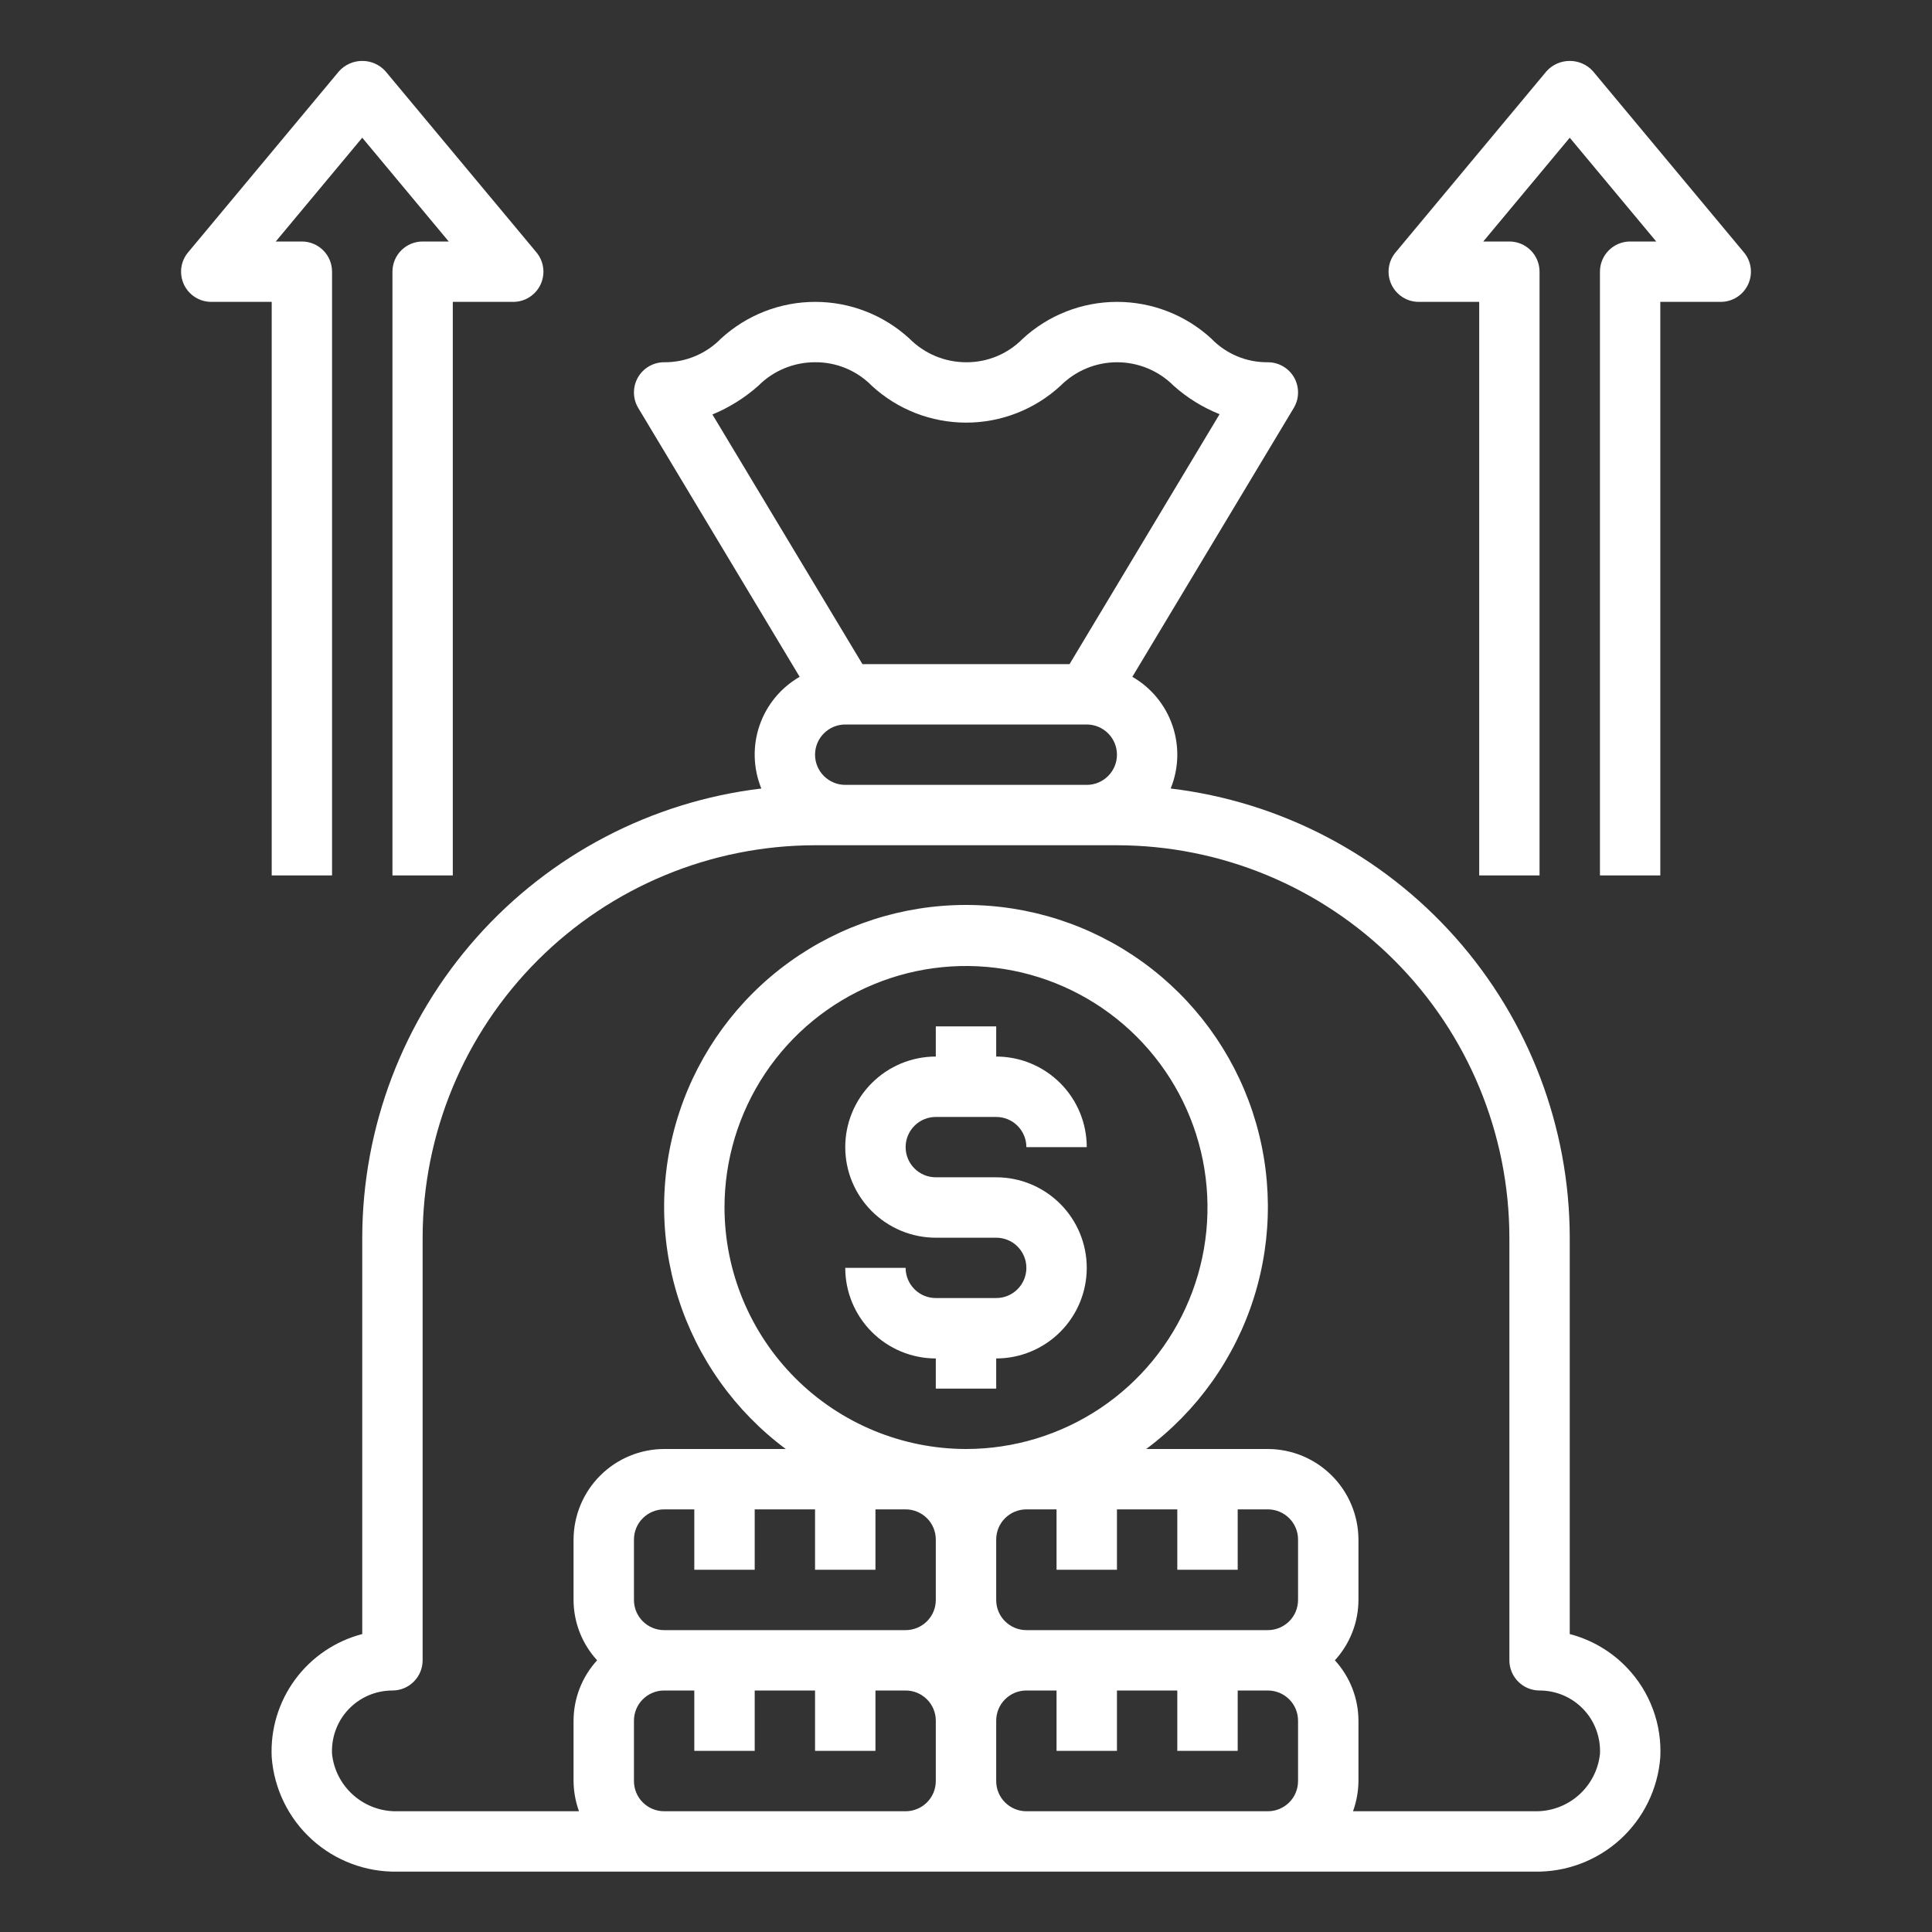
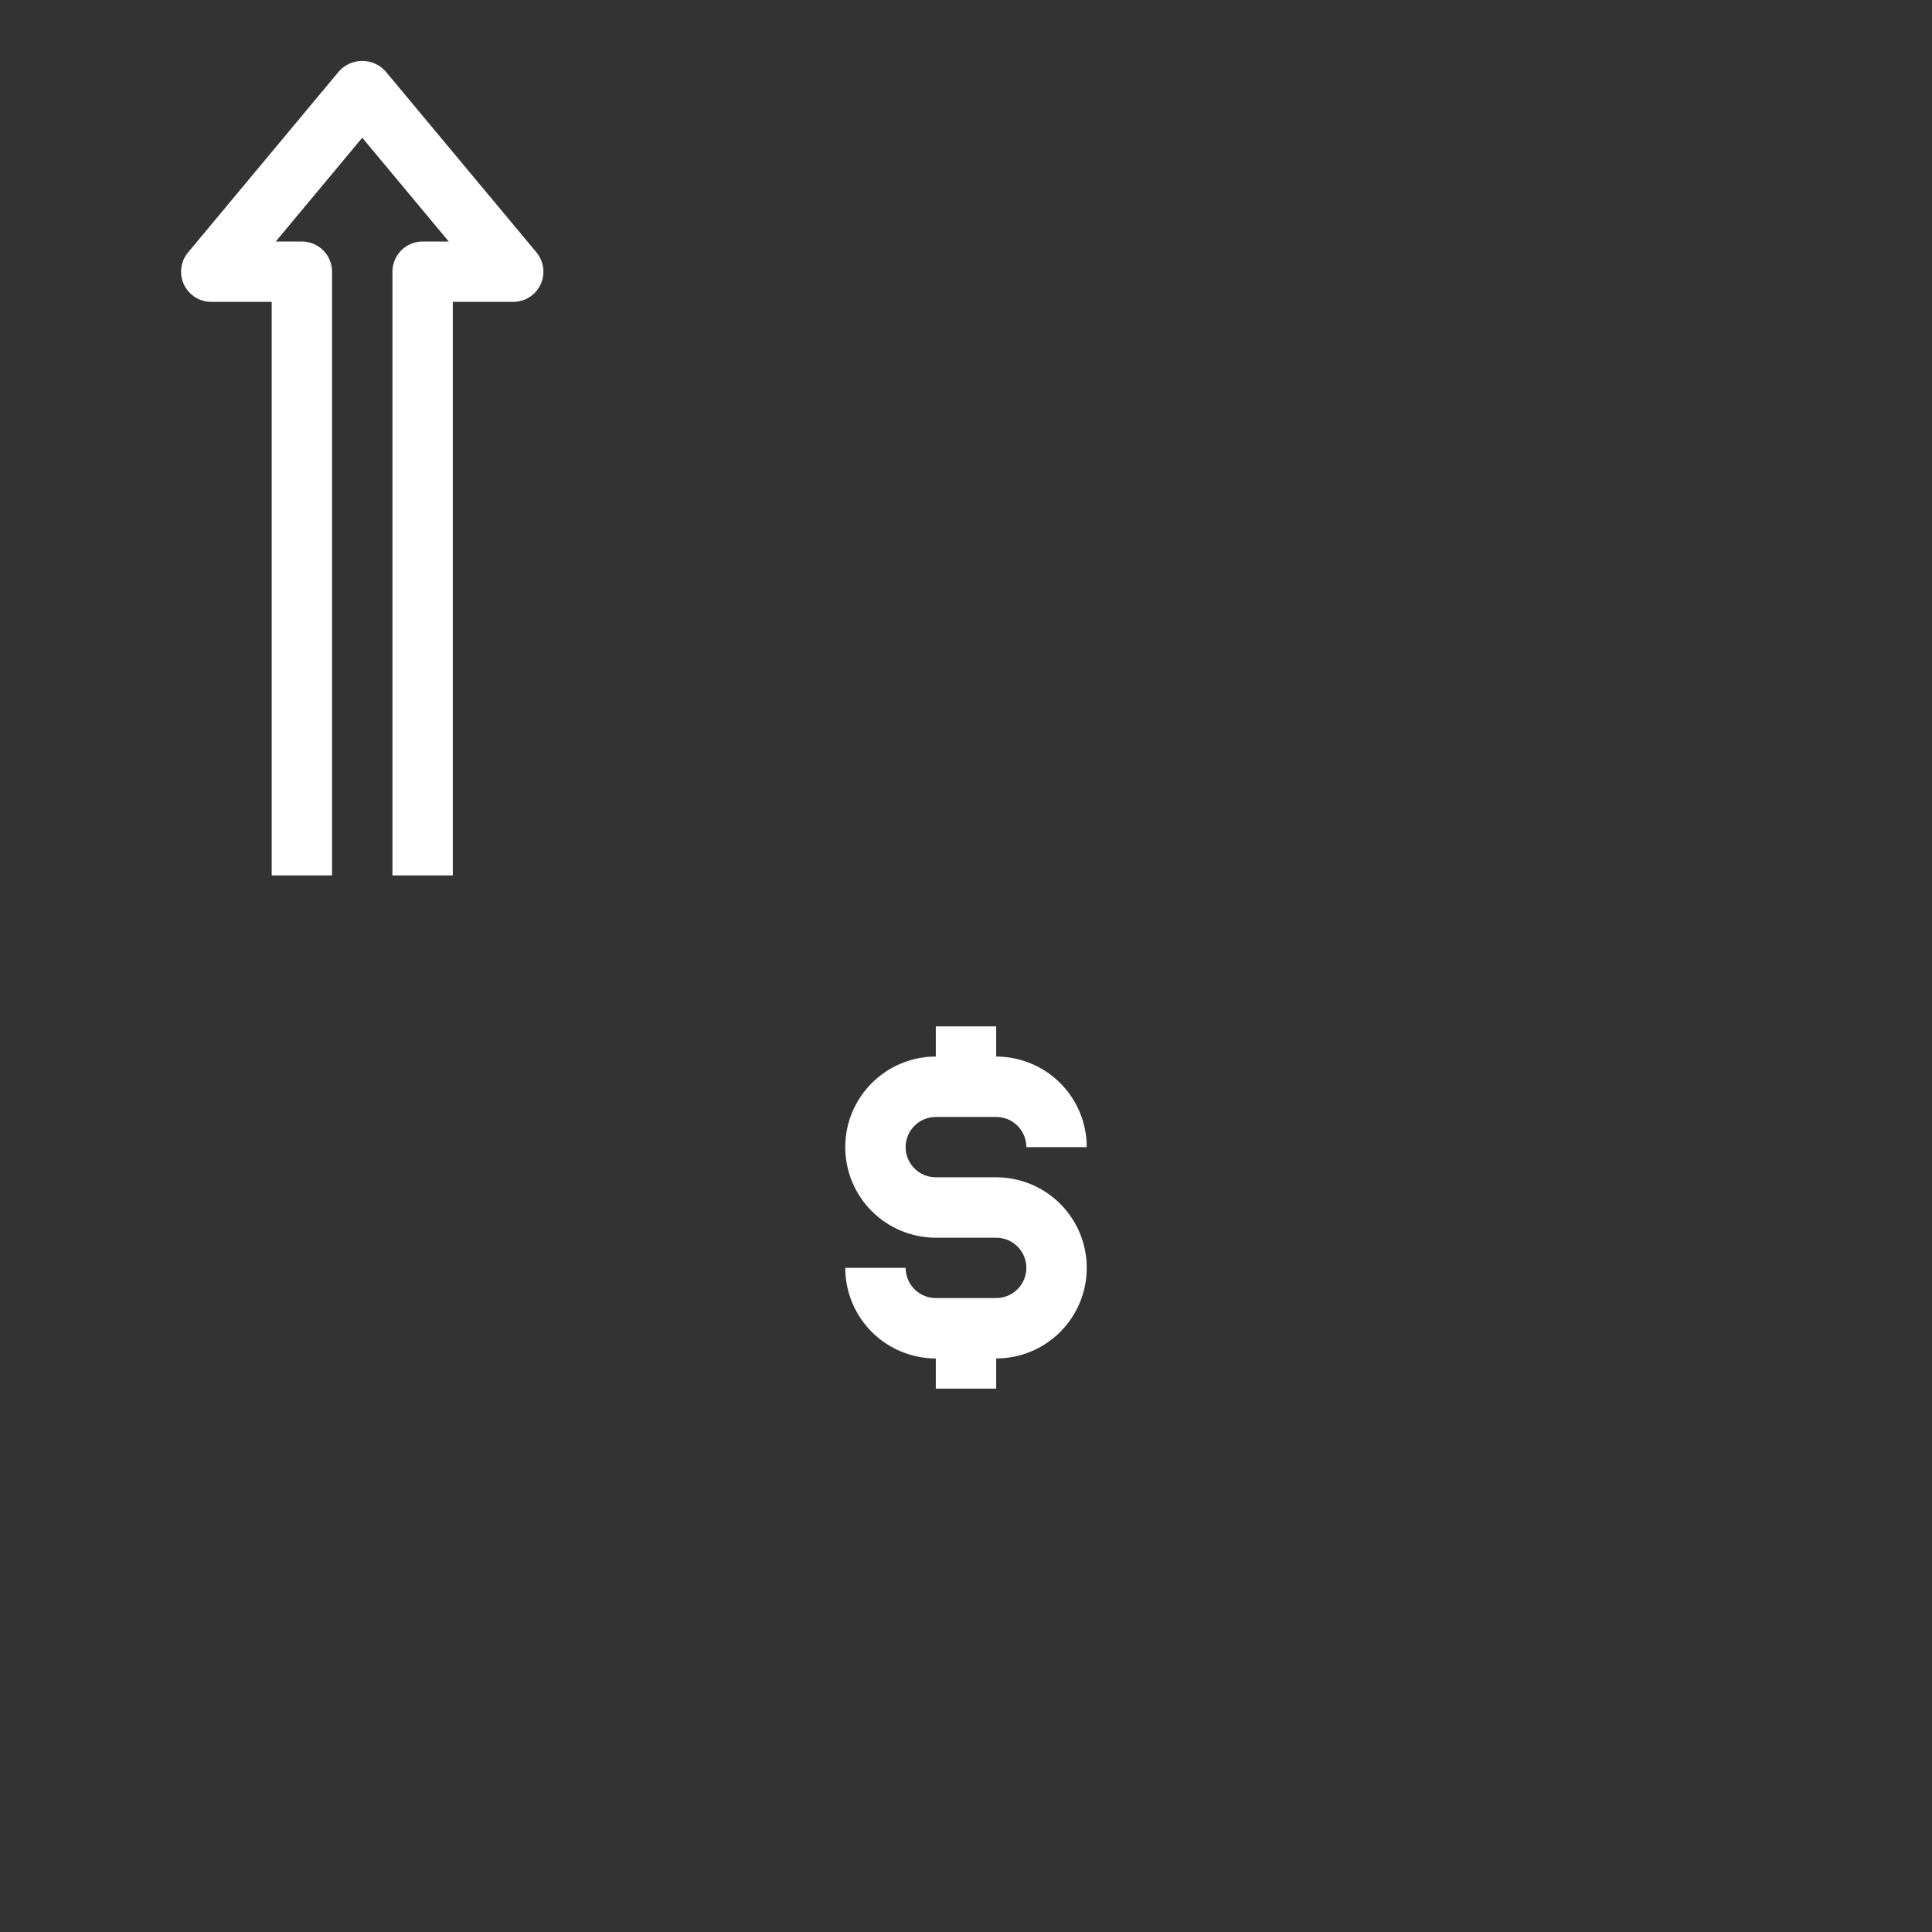
<svg xmlns="http://www.w3.org/2000/svg" width="60" height="60" viewBox="0 0 60 60" fill="none">
  <rect x="0" y="0" width="60" height="60" fill="#333333" stroke="none" />
-   <path d="M50.531 51.797C50.047 51.288 49.43 50.924 48.75 50.747V38.438C48.745 35 47.481 31.683 45.198 29.113C42.915 26.543 39.77 24.897 36.356 24.488C36.611 23.863 36.63 23.168 36.411 22.53C36.193 21.892 35.75 21.355 35.166 21.019L40.181 12.666C40.266 12.523 40.311 12.361 40.312 12.196C40.314 12.03 40.271 11.867 40.19 11.723C40.108 11.58 39.989 11.46 39.846 11.377C39.703 11.294 39.541 11.25 39.375 11.25C39.048 11.254 38.724 11.191 38.423 11.065C38.121 10.94 37.849 10.754 37.622 10.519C36.824 9.783 35.778 9.375 34.692 9.375C33.607 9.375 32.561 9.783 31.762 10.519C31.534 10.752 31.262 10.937 30.96 11.063C30.659 11.188 30.336 11.252 30.009 11.25C29.682 11.251 29.357 11.186 29.055 11.061C28.752 10.935 28.478 10.751 28.247 10.519C27.448 9.783 26.403 9.375 25.317 9.375C24.232 9.375 23.186 9.783 22.387 10.519C22.158 10.753 21.884 10.938 21.581 11.064C21.278 11.19 20.953 11.253 20.625 11.25C20.459 11.25 20.297 11.294 20.154 11.377C20.011 11.46 19.892 11.58 19.811 11.723C19.729 11.867 19.686 12.03 19.688 12.196C19.689 12.361 19.734 12.523 19.819 12.666L24.834 21.019C24.25 21.355 23.807 21.892 23.588 22.53C23.37 23.168 23.389 23.863 23.644 24.488C20.23 24.897 17.085 26.543 14.802 29.113C12.518 31.683 11.255 35 11.25 38.438V50.747C10.413 50.965 9.677 51.464 9.165 52.16C8.652 52.857 8.396 53.708 8.438 54.572C8.512 55.552 8.958 56.466 9.685 57.127C10.412 57.787 11.365 58.145 12.347 58.125H47.653C48.635 58.145 49.588 57.787 50.315 57.127C51.042 56.466 51.488 55.552 51.562 54.572C51.588 54.064 51.51 53.555 51.332 53.078C51.155 52.601 50.883 52.165 50.531 51.797ZM22.125 12.872C22.647 12.657 23.128 12.356 23.55 11.981C23.781 11.749 24.055 11.565 24.358 11.439C24.661 11.314 24.985 11.249 25.312 11.25C25.64 11.247 25.965 11.31 26.268 11.436C26.571 11.562 26.846 11.747 27.075 11.981C27.873 12.717 28.919 13.125 30.005 13.125C31.09 13.125 32.136 12.717 32.934 11.981C33.165 11.75 33.439 11.566 33.74 11.44C34.042 11.315 34.365 11.25 34.692 11.25C35.019 11.25 35.342 11.315 35.644 11.44C35.946 11.566 36.22 11.75 36.45 11.981C36.87 12.356 37.352 12.654 37.875 12.863L33.216 20.625H26.784L22.125 12.872ZM34.688 23.438C34.688 23.686 34.589 23.925 34.413 24.1C34.237 24.276 33.999 24.375 33.75 24.375H26.25C26.001 24.375 25.763 24.276 25.587 24.1C25.411 23.925 25.312 23.686 25.312 23.438C25.312 23.189 25.411 22.95 25.587 22.775C25.763 22.599 26.001 22.5 26.25 22.5H33.75C33.999 22.5 34.237 22.599 34.413 22.775C34.589 22.95 34.688 23.189 34.688 23.438ZM29.062 55.312C29.062 55.561 28.964 55.8 28.788 55.975C28.612 56.151 28.374 56.25 28.125 56.25H20.625C20.376 56.25 20.138 56.151 19.962 55.975C19.786 55.8 19.688 55.561 19.688 55.312V53.438C19.688 53.189 19.786 52.95 19.962 52.775C20.138 52.599 20.376 52.5 20.625 52.5H21.562V54.375H23.438V52.5H25.312V54.375H27.188V52.5H28.125C28.374 52.5 28.612 52.599 28.788 52.775C28.964 52.95 29.062 53.189 29.062 53.438V55.312ZM29.062 49.688C29.062 49.936 28.964 50.175 28.788 50.35C28.612 50.526 28.374 50.625 28.125 50.625H20.625C20.376 50.625 20.138 50.526 19.962 50.35C19.786 50.175 19.688 49.936 19.688 49.688V47.812C19.688 47.564 19.786 47.325 19.962 47.15C20.138 46.974 20.376 46.875 20.625 46.875H21.562V48.75H23.438V46.875H25.312V48.75H27.188V46.875H28.125C28.374 46.875 28.612 46.974 28.788 47.15C28.964 47.325 29.062 47.564 29.062 47.812V49.688ZM22.5 37.5C22.5 36.017 22.94 34.567 23.764 33.333C24.588 32.1 25.759 31.139 27.13 30.571C28.5 30.003 30.008 29.855 31.463 30.144C32.918 30.433 34.254 31.148 35.303 32.197C36.352 33.246 37.066 34.582 37.356 36.037C37.645 37.492 37.497 39 36.929 40.37C36.361 41.741 35.4 42.912 34.167 43.736C32.933 44.56 31.483 45 30 45C28.012 44.997 26.106 44.206 24.7 42.8C23.294 41.394 22.503 39.488 22.5 37.5ZM40.312 55.312C40.312 55.561 40.214 55.8 40.038 55.975C39.862 56.151 39.624 56.25 39.375 56.25H31.875C31.626 56.25 31.388 56.151 31.212 55.975C31.036 55.8 30.938 55.561 30.938 55.312V53.438C30.938 53.189 31.036 52.95 31.212 52.775C31.388 52.599 31.626 52.5 31.875 52.5H32.812V54.375H34.688V52.5H36.562V54.375H38.438V52.5H39.375C39.624 52.5 39.862 52.599 40.038 52.775C40.214 52.95 40.312 53.189 40.312 53.438V55.312ZM40.312 49.688C40.312 49.936 40.214 50.175 40.038 50.35C39.862 50.526 39.624 50.625 39.375 50.625H31.875C31.626 50.625 31.388 50.526 31.212 50.35C31.036 50.175 30.938 49.936 30.938 49.688V47.812C30.938 47.564 31.036 47.325 31.212 47.15C31.388 46.974 31.626 46.875 31.875 46.875H32.812V48.75H34.688V46.875H36.562V48.75H38.438V46.875H39.375C39.624 46.875 39.862 46.974 40.038 47.15C40.214 47.325 40.312 47.564 40.312 47.812V49.688ZM47.653 56.25H42.019C42.128 55.949 42.185 55.632 42.188 55.312V53.438C42.186 52.743 41.925 52.075 41.456 51.562C41.925 51.05 42.186 50.382 42.188 49.688V47.812C42.185 47.067 41.888 46.353 41.361 45.826C40.834 45.299 40.12 45.002 39.375 45H35.597C37.178 43.824 38.348 42.179 38.941 40.299C39.534 38.42 39.519 36.402 38.9 34.531C38.28 32.66 37.086 31.032 35.489 29.879C33.891 28.725 31.971 28.104 30 28.104C28.029 28.104 26.109 28.725 24.511 29.879C22.914 31.032 21.72 32.66 21.101 34.531C20.481 36.402 20.466 38.42 21.059 40.299C21.652 42.179 22.822 43.824 24.403 45H20.625C19.88 45.002 19.166 45.299 18.639 45.826C18.112 46.353 17.815 47.067 17.812 47.812V49.688C17.814 50.382 18.075 51.05 18.544 51.562C18.075 52.075 17.814 52.743 17.812 53.438V55.312C17.815 55.632 17.872 55.949 17.981 56.25H12.347C11.848 56.263 11.361 56.088 10.985 55.76C10.608 55.432 10.368 54.975 10.312 54.478C10.299 54.223 10.337 53.968 10.425 53.729C10.512 53.489 10.648 53.27 10.824 53.085C10.999 52.9 11.211 52.752 11.445 52.652C11.68 52.551 11.932 52.5 12.188 52.5C12.436 52.5 12.675 52.401 12.85 52.225C13.026 52.05 13.125 51.811 13.125 51.562V38.438C13.128 35.206 14.413 32.108 16.698 29.823C18.983 27.538 22.081 26.253 25.312 26.25H34.688C37.919 26.253 41.017 27.538 43.302 29.823C45.587 32.108 46.872 35.206 46.875 38.438V51.562C46.875 51.811 46.974 52.05 47.15 52.225C47.325 52.401 47.564 52.5 47.812 52.5C48.068 52.5 48.32 52.551 48.555 52.652C48.789 52.752 49.001 52.9 49.176 53.085C49.352 53.27 49.488 53.489 49.575 53.729C49.663 53.968 49.702 54.223 49.688 54.478C49.632 54.975 49.392 55.432 49.016 55.76C48.639 56.088 48.153 56.263 47.653 56.25Z" fill="white" />
  <path d="M10.312 27.188V8.438C10.312 8.189 10.214 7.95 10.038 7.775C9.862 7.599 9.624 7.5 9.375 7.5H8.564L11.25 4.277L13.936 7.5H13.125C12.876 7.5 12.638 7.599 12.462 7.775C12.286 7.95 12.188 8.189 12.188 8.438V27.188H14.062V9.375H15.938C16.116 9.375 16.291 9.325 16.441 9.229C16.592 9.133 16.712 8.997 16.788 8.835C16.863 8.674 16.892 8.494 16.869 8.317C16.846 8.14 16.773 7.973 16.659 7.837L11.971 2.212C11.88 2.111 11.769 2.03 11.644 1.975C11.52 1.92 11.386 1.892 11.25 1.892C11.114 1.892 10.98 1.92 10.856 1.975C10.732 2.03 10.62 2.111 10.529 2.212L5.842 7.837C5.727 7.973 5.654 8.14 5.631 8.317C5.609 8.494 5.637 8.674 5.712 8.835C5.788 8.997 5.908 9.133 6.059 9.229C6.209 9.325 6.384 9.375 6.563 9.375H8.438V27.188H10.312Z" fill="white" />
-   <path d="M54.158 7.837L49.471 2.212C49.38 2.111 49.269 2.03 49.144 1.975C49.02 1.92 48.886 1.892 48.75 1.892C48.614 1.892 48.48 1.92 48.356 1.975C48.231 2.03 48.12 2.111 48.029 2.212L43.342 7.837C43.227 7.973 43.154 8.14 43.131 8.317C43.108 8.494 43.136 8.674 43.212 8.835C43.288 8.997 43.408 9.133 43.559 9.229C43.709 9.325 43.884 9.375 44.062 9.375H45.938V27.188H47.812V8.438C47.812 8.189 47.714 7.95 47.538 7.775C47.362 7.599 47.124 7.5 46.875 7.5H46.064L48.75 4.277L51.436 7.5H50.625C50.376 7.5 50.138 7.599 49.962 7.775C49.786 7.95 49.688 8.189 49.688 8.438V27.188H51.562V9.375H53.438C53.616 9.375 53.791 9.325 53.941 9.229C54.092 9.133 54.212 8.997 54.288 8.835C54.364 8.674 54.392 8.494 54.369 8.317C54.346 8.14 54.273 7.973 54.158 7.837Z" fill="white" />
  <path d="M29.062 34.688H30.938C31.186 34.688 31.425 34.786 31.6 34.962C31.776 35.138 31.875 35.376 31.875 35.625H33.75C33.75 34.879 33.454 34.164 32.926 33.636C32.399 33.109 31.683 32.812 30.938 32.812V31.875H29.062V32.812C28.317 32.812 27.601 33.109 27.074 33.636C26.546 34.164 26.25 34.879 26.25 35.625C26.25 36.371 26.546 37.086 27.074 37.614C27.601 38.141 28.317 38.438 29.062 38.438H30.938C31.186 38.438 31.425 38.536 31.6 38.712C31.776 38.888 31.875 39.126 31.875 39.375C31.875 39.624 31.776 39.862 31.6 40.038C31.425 40.214 31.186 40.312 30.938 40.312H29.062C28.814 40.312 28.575 40.214 28.4 40.038C28.224 39.862 28.125 39.624 28.125 39.375H26.25C26.25 40.121 26.546 40.836 27.074 41.364C27.601 41.891 28.317 42.188 29.062 42.188V43.125H30.938V42.188C31.683 42.188 32.399 41.891 32.926 41.364C33.454 40.836 33.75 40.121 33.75 39.375C33.75 38.629 33.454 37.914 32.926 37.386C32.399 36.859 31.683 36.562 30.938 36.562H29.062C28.814 36.562 28.575 36.464 28.4 36.288C28.224 36.112 28.125 35.874 28.125 35.625C28.125 35.376 28.224 35.138 28.4 34.962C28.575 34.786 28.814 34.688 29.062 34.688Z" fill="white" />
</svg>